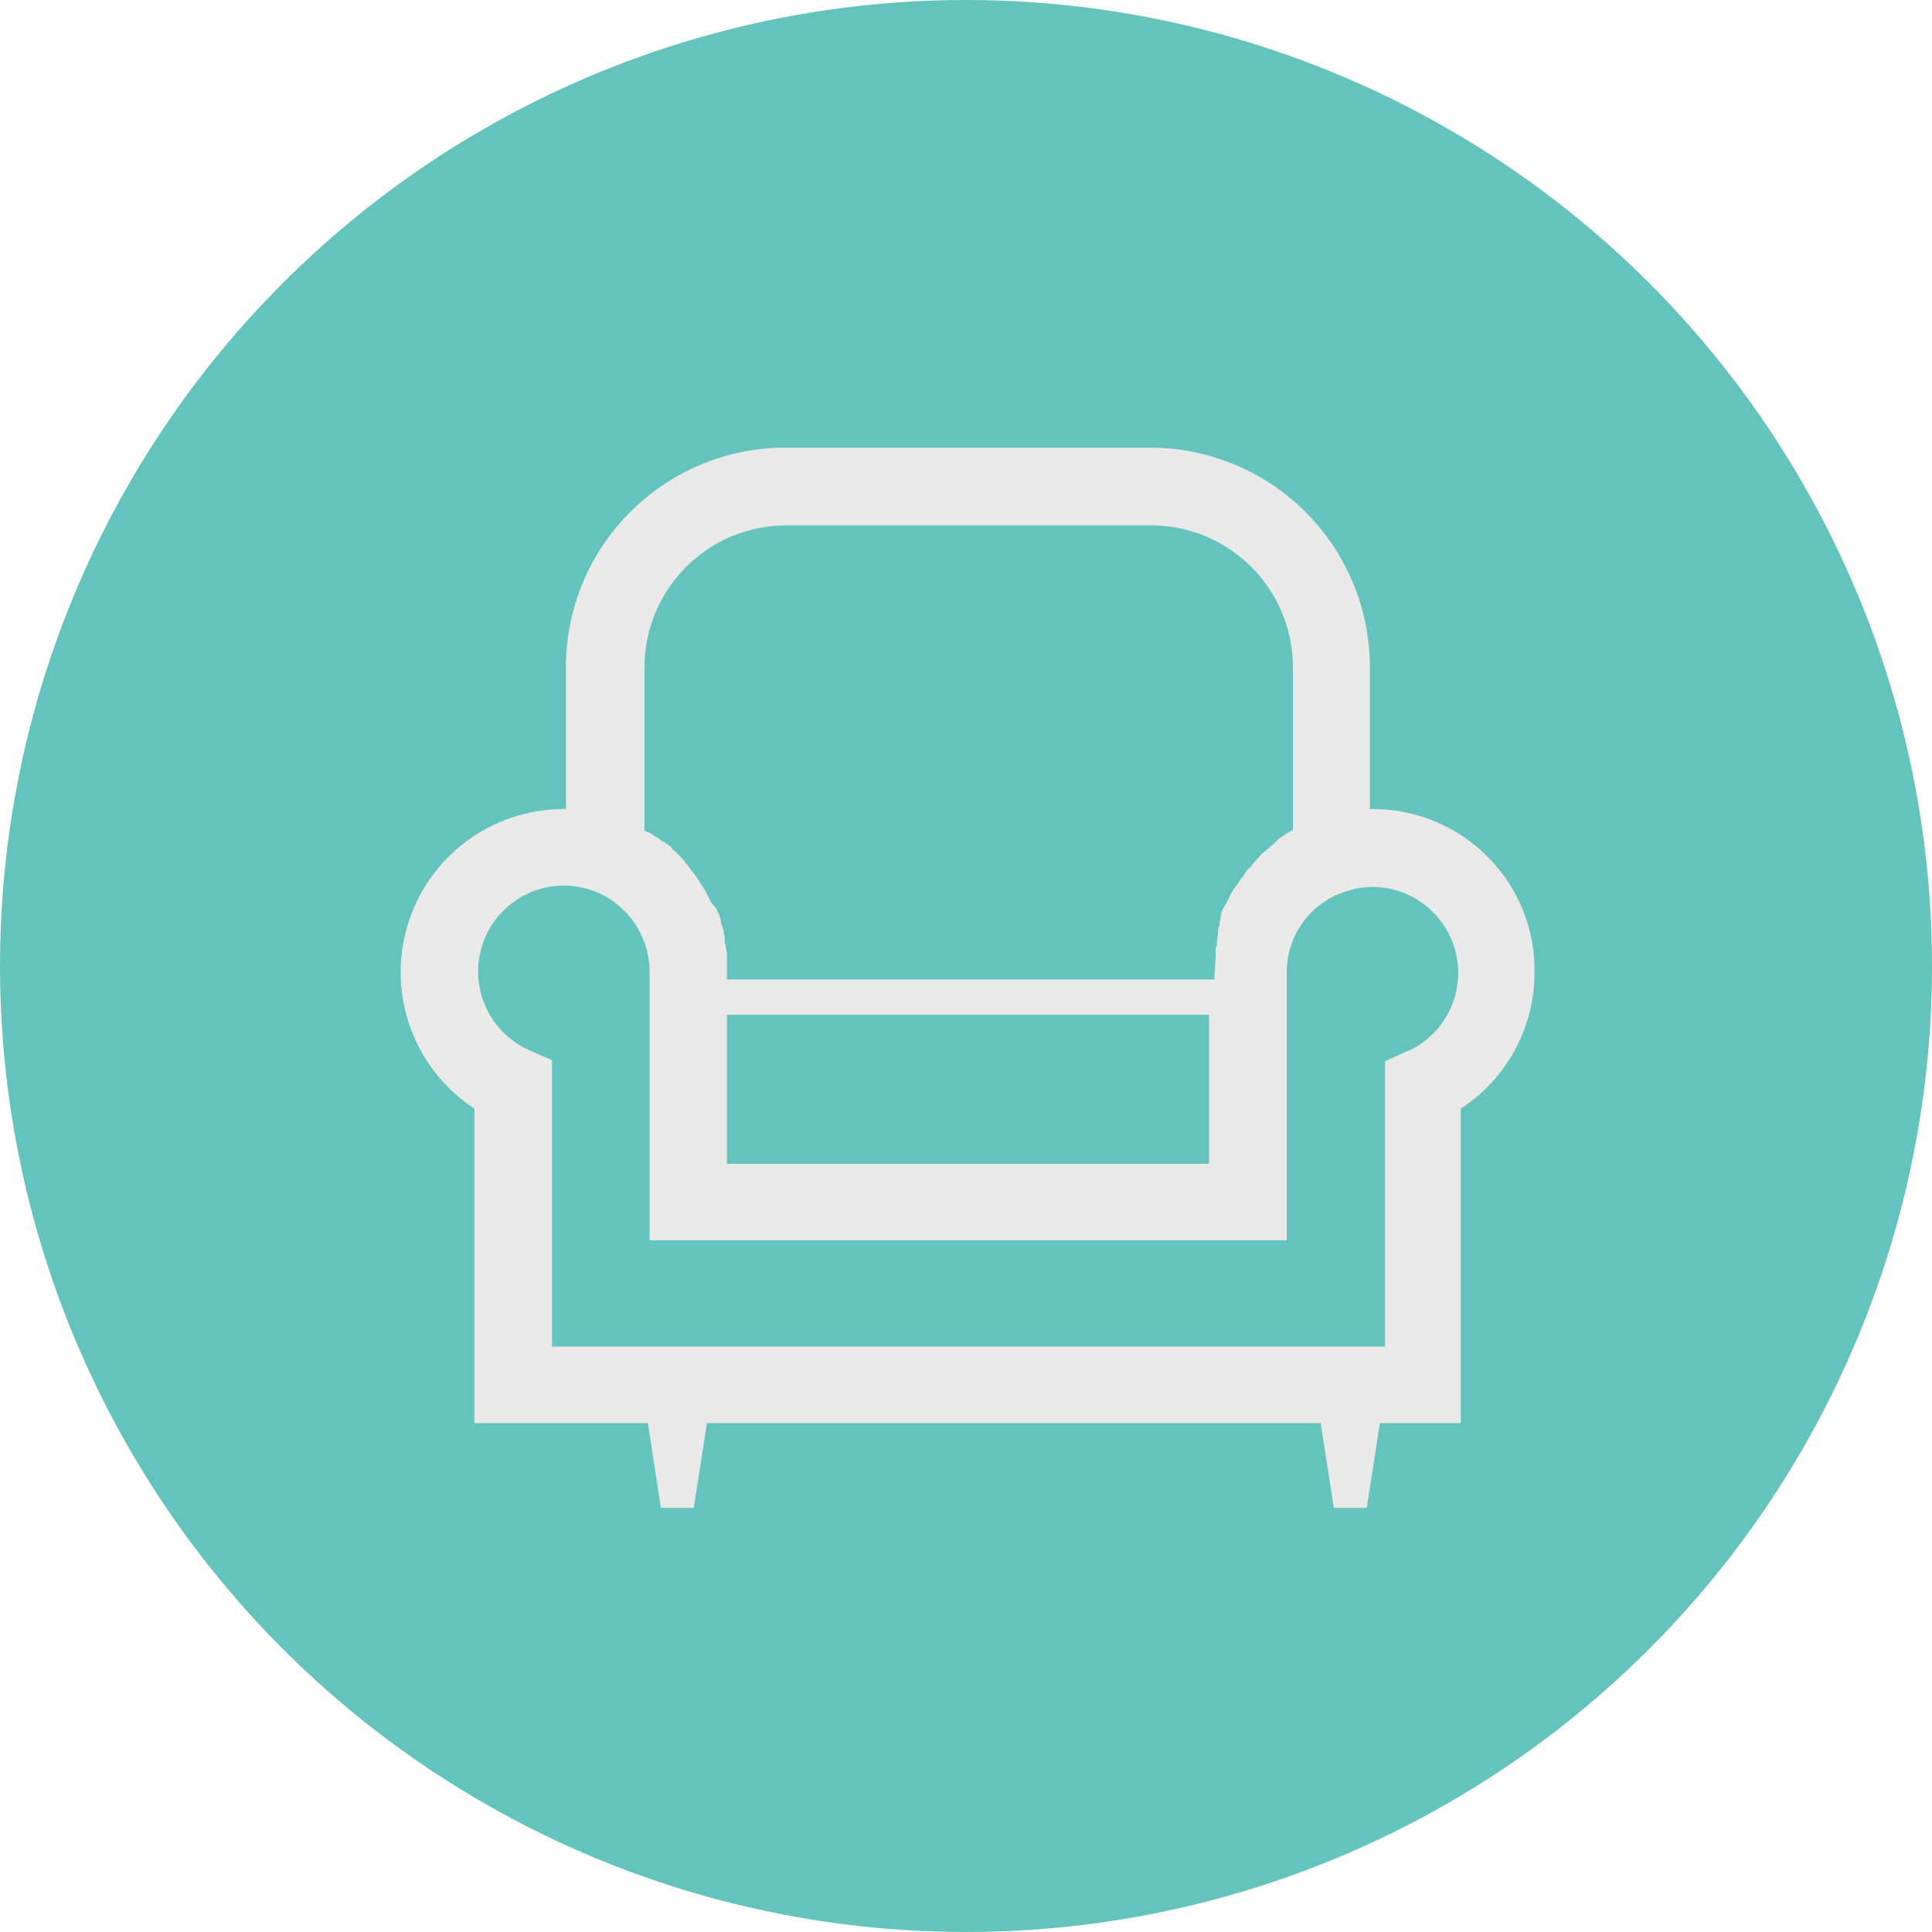
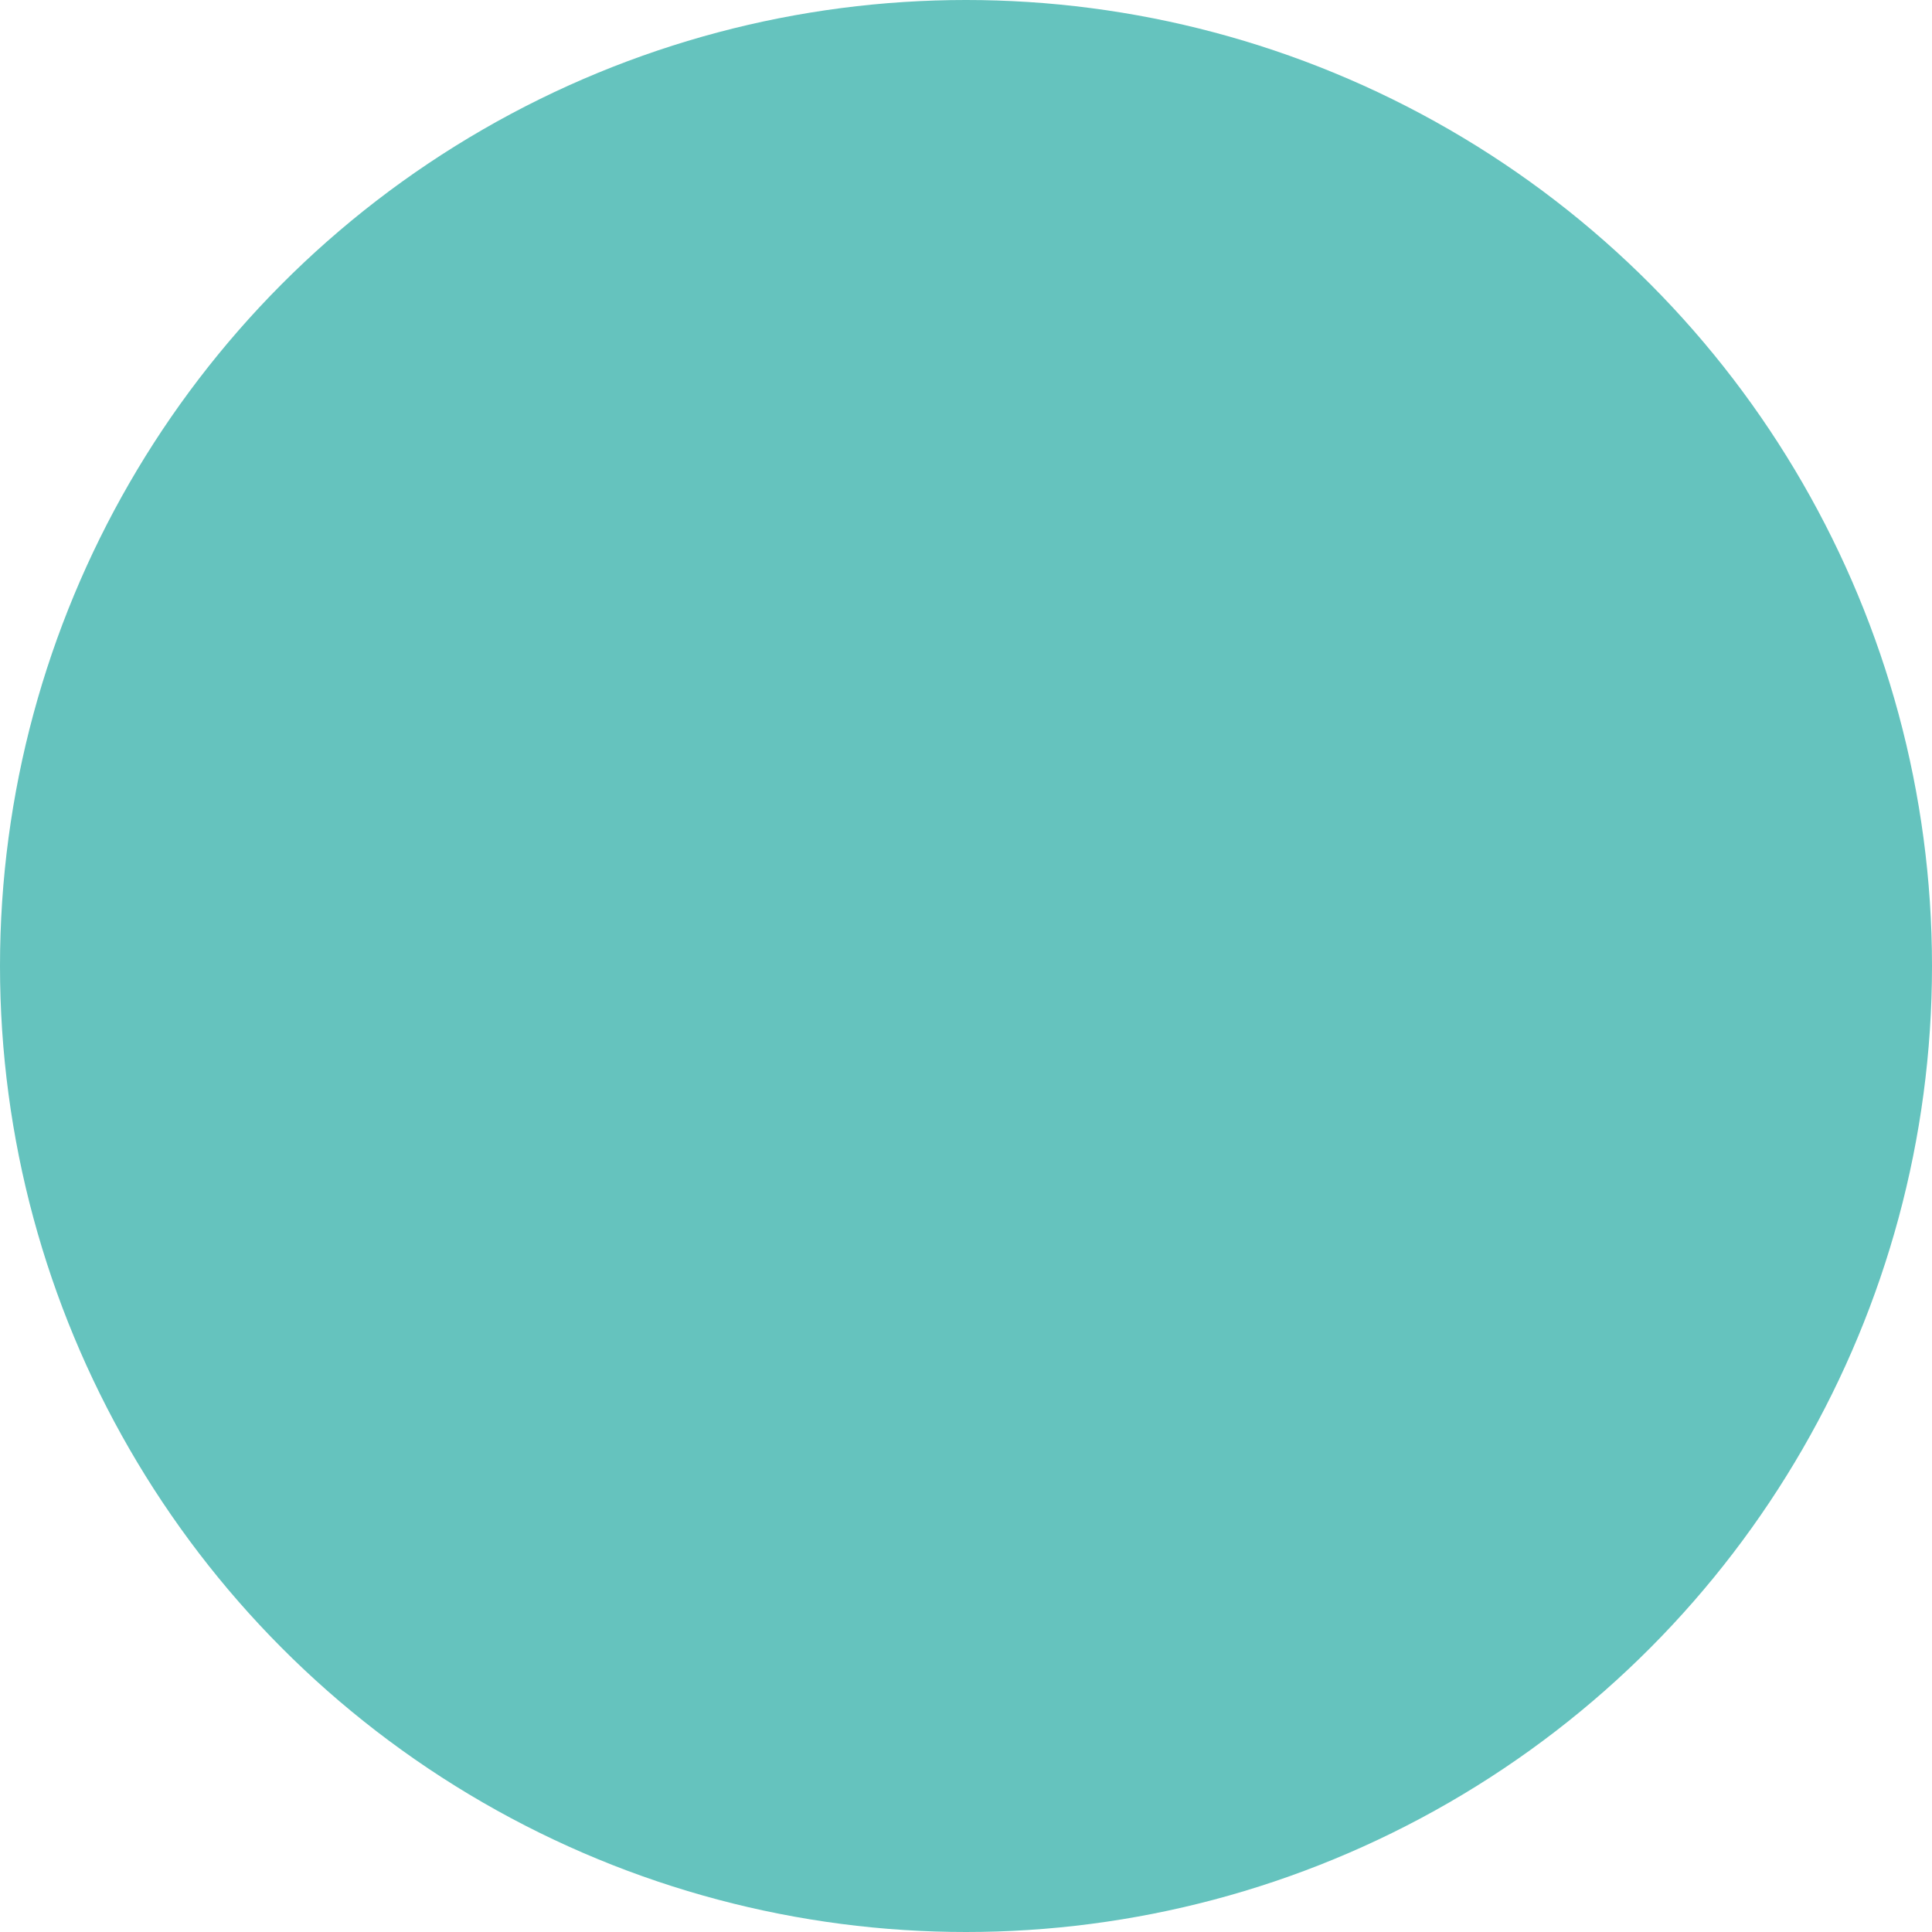
<svg xmlns="http://www.w3.org/2000/svg" width="82px" height="82px" viewBox="0 0 82 82" version="1.1">
  <title>Group 6</title>
  <desc>Created with Sketch.</desc>
  <g id="Desktop-" stroke="none" stroke-width="1" fill="none" fill-rule="evenodd">
    <g id="GET-INVOLVED" transform="translate(-848, -1458)">
      <g id="02-DONATE" transform="translate(5, 1200)">
        <g id="Group-6" transform="translate(843, 258)">
          <circle id="Oval-Copy-4" fill="#65C3BE" cx="41" cy="41" r="41" />
          <g id="ICON-Set_furniture-" transform="translate(17, 19)" fill="#E9E9E9" fill-rule="nonzero">
-             <path d="M46.164,17.389 C44.87,16.071 43.099,15.332 41.252,15.339 L41.143,15.339 L41.143,9.315 C41.139,6.841 40.153,4.47 38.402,2.723 C36.65,0.976 34.276,-0.003 31.802,-8.88582931e-06 L16.322,-8.88582931e-06 C11.184,0.011 7.024,4.177 7.02,9.315 L7.02,15.339 L6.885,15.339 C3.832,15.358 1.152,17.376 0.289,20.305 C-0.574,23.233 0.583,26.382 3.137,28.054 L3.137,41.4 L10.498,41.4 L11.051,45 L12.446,45 L13.005,41.4 L39.054,41.4 L39.613,45 L41.008,45 L41.567,41.4 L45,41.4 L45,28.054 C46.955,26.78 48.133,24.603 48.131,22.269 C48.157,20.444 47.448,18.685 46.164,17.389 Z M10.356,16.239 L10.356,9.315 C10.36,5.993 13.052,3.301 16.374,3.298 L31.847,3.298 C35.172,3.298 37.87,5.99 37.877,9.315 L37.877,16.226 L37.755,16.296 L37.588,16.386 L37.517,16.444 C37.479,16.456 37.444,16.476 37.414,16.502 C37.306,16.573 37.207,16.658 37.119,16.753 C37.087,16.781 37.057,16.811 37.029,16.843 C36.98,16.873 36.937,16.909 36.9,16.952 L36.842,17.004 L36.791,17.036 L36.656,17.164 C36.569,17.217 36.497,17.29 36.444,17.376 L36.302,17.511 L36.257,17.582 L36.212,17.634 C36.168,17.676 36.129,17.723 36.096,17.775 L35.974,17.891 C35.892,17.981 35.823,18.083 35.769,18.193 L35.672,18.296 C35.614,18.386 35.556,18.476 35.492,18.566 L35.344,18.765 C35.259,18.885 35.192,19.017 35.145,19.157 C35.125,19.18 35.11,19.206 35.1,19.234 L34.926,19.556 C34.863,19.634 34.831,19.732 34.836,19.832 C34.819,19.876 34.806,19.921 34.798,19.967 C34.798,19.999 34.798,20.031 34.798,20.051 L34.759,20.128 L34.759,20.186 C34.756,20.216 34.756,20.246 34.759,20.276 C34.734,20.327 34.714,20.381 34.701,20.436 C34.704,20.466 34.704,20.496 34.701,20.526 L34.701,20.597 L34.701,20.649 C34.679,20.702 34.666,20.758 34.663,20.816 C34.665,20.839 34.665,20.863 34.663,20.886 C34.645,20.965 34.645,21.046 34.663,21.124 L34.599,21.195 L34.599,21.291 C34.601,21.33 34.601,21.369 34.599,21.407 C34.591,21.471 34.591,21.536 34.599,21.6 L34.534,22.571 L13.854,22.571 L13.854,21.613 C13.859,21.487 13.844,21.361 13.809,21.24 C13.811,21.163 13.796,21.086 13.764,21.015 C13.764,20.97 13.764,20.931 13.764,20.893 C13.762,20.867 13.762,20.841 13.764,20.816 C13.761,20.751 13.746,20.688 13.719,20.629 L13.719,20.526 C13.706,20.495 13.695,20.463 13.686,20.43 C13.679,20.379 13.664,20.329 13.641,20.282 C13.636,20.238 13.621,20.197 13.596,20.16 L13.596,20.051 C13.581,20.025 13.57,19.997 13.564,19.967 C13.549,19.901 13.527,19.836 13.5,19.774 L13.468,19.716 C13.449,19.662 13.423,19.61 13.391,19.562 L13.179,19.286 L13.121,19.196 C13.11,19.161 13.098,19.126 13.082,19.093 L13.037,19.009 L12.934,18.804 L12.896,18.746 C12.879,18.711 12.857,18.678 12.831,18.649 L12.716,18.463 C12.684,18.405 12.645,18.347 12.574,18.238 C12.556,18.22 12.538,18.201 12.523,18.18 L12.433,18.051 C12.413,18.033 12.395,18.011 12.381,17.987 L12.298,17.878 L12.246,17.807 C12.216,17.759 12.182,17.714 12.144,17.672 C12.102,17.637 12.069,17.593 12.047,17.544 L11.687,17.158 L11.604,17.094 L11.539,17.036 L11.501,16.971 C11.434,16.906 11.358,16.849 11.276,16.804 L11.16,16.714 L11.102,16.714 C11.038,16.639 10.959,16.578 10.871,16.534 C10.838,16.522 10.808,16.505 10.781,16.483 L10.671,16.412 C10.598,16.354 10.512,16.312 10.421,16.29 L10.356,16.251 L10.356,16.239 Z M34.316,24.069 L34.316,30.394 L13.854,30.394 L13.854,24.069 L34.316,24.069 Z M42.737,25.605 L41.786,26.042 L41.786,38.154 L6.429,38.154 L6.429,25.997 L5.432,25.56 C3.87,24.849 3.014,23.147 3.374,21.47 C3.735,19.792 5.214,18.592 6.93,18.585 C7.346,18.59 7.758,18.662 8.151,18.797 C9.596,19.32 10.561,20.688 10.569,22.224 L10.569,33.641 L37.614,33.641 L37.614,22.269 C37.607,20.721 38.595,19.344 40.063,18.855 C40.445,18.72 40.847,18.649 41.252,18.643 C42.971,18.649 44.453,19.853 44.811,21.535 C45.168,23.216 44.305,24.919 42.737,25.624 L42.737,25.605 Z" id="Shape" />
-           </g>
+             </g>
        </g>
      </g>
    </g>
  </g>
</svg>